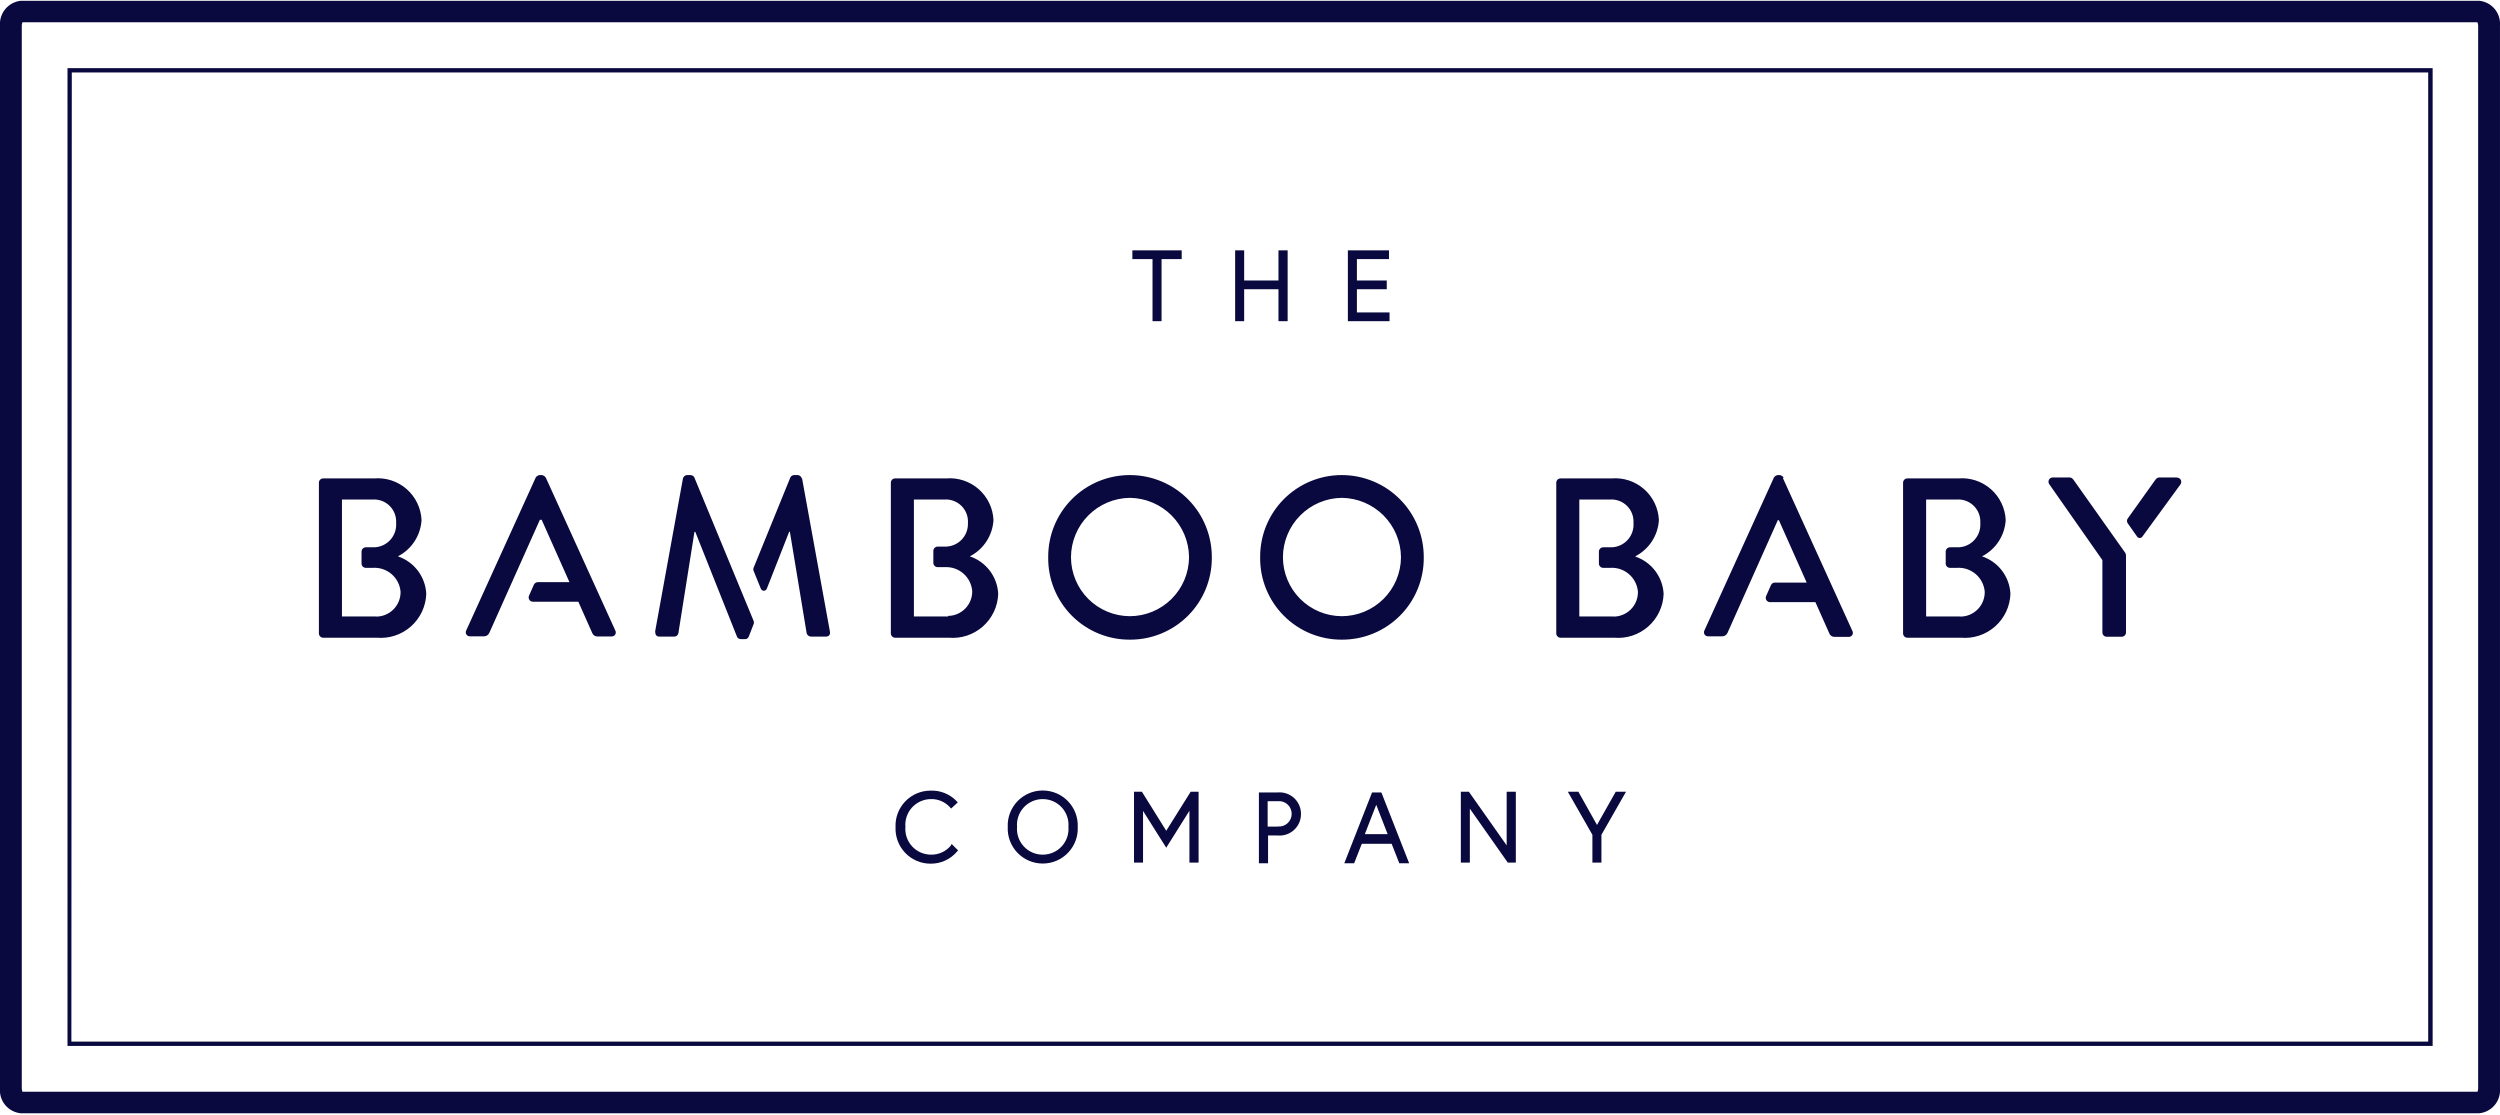
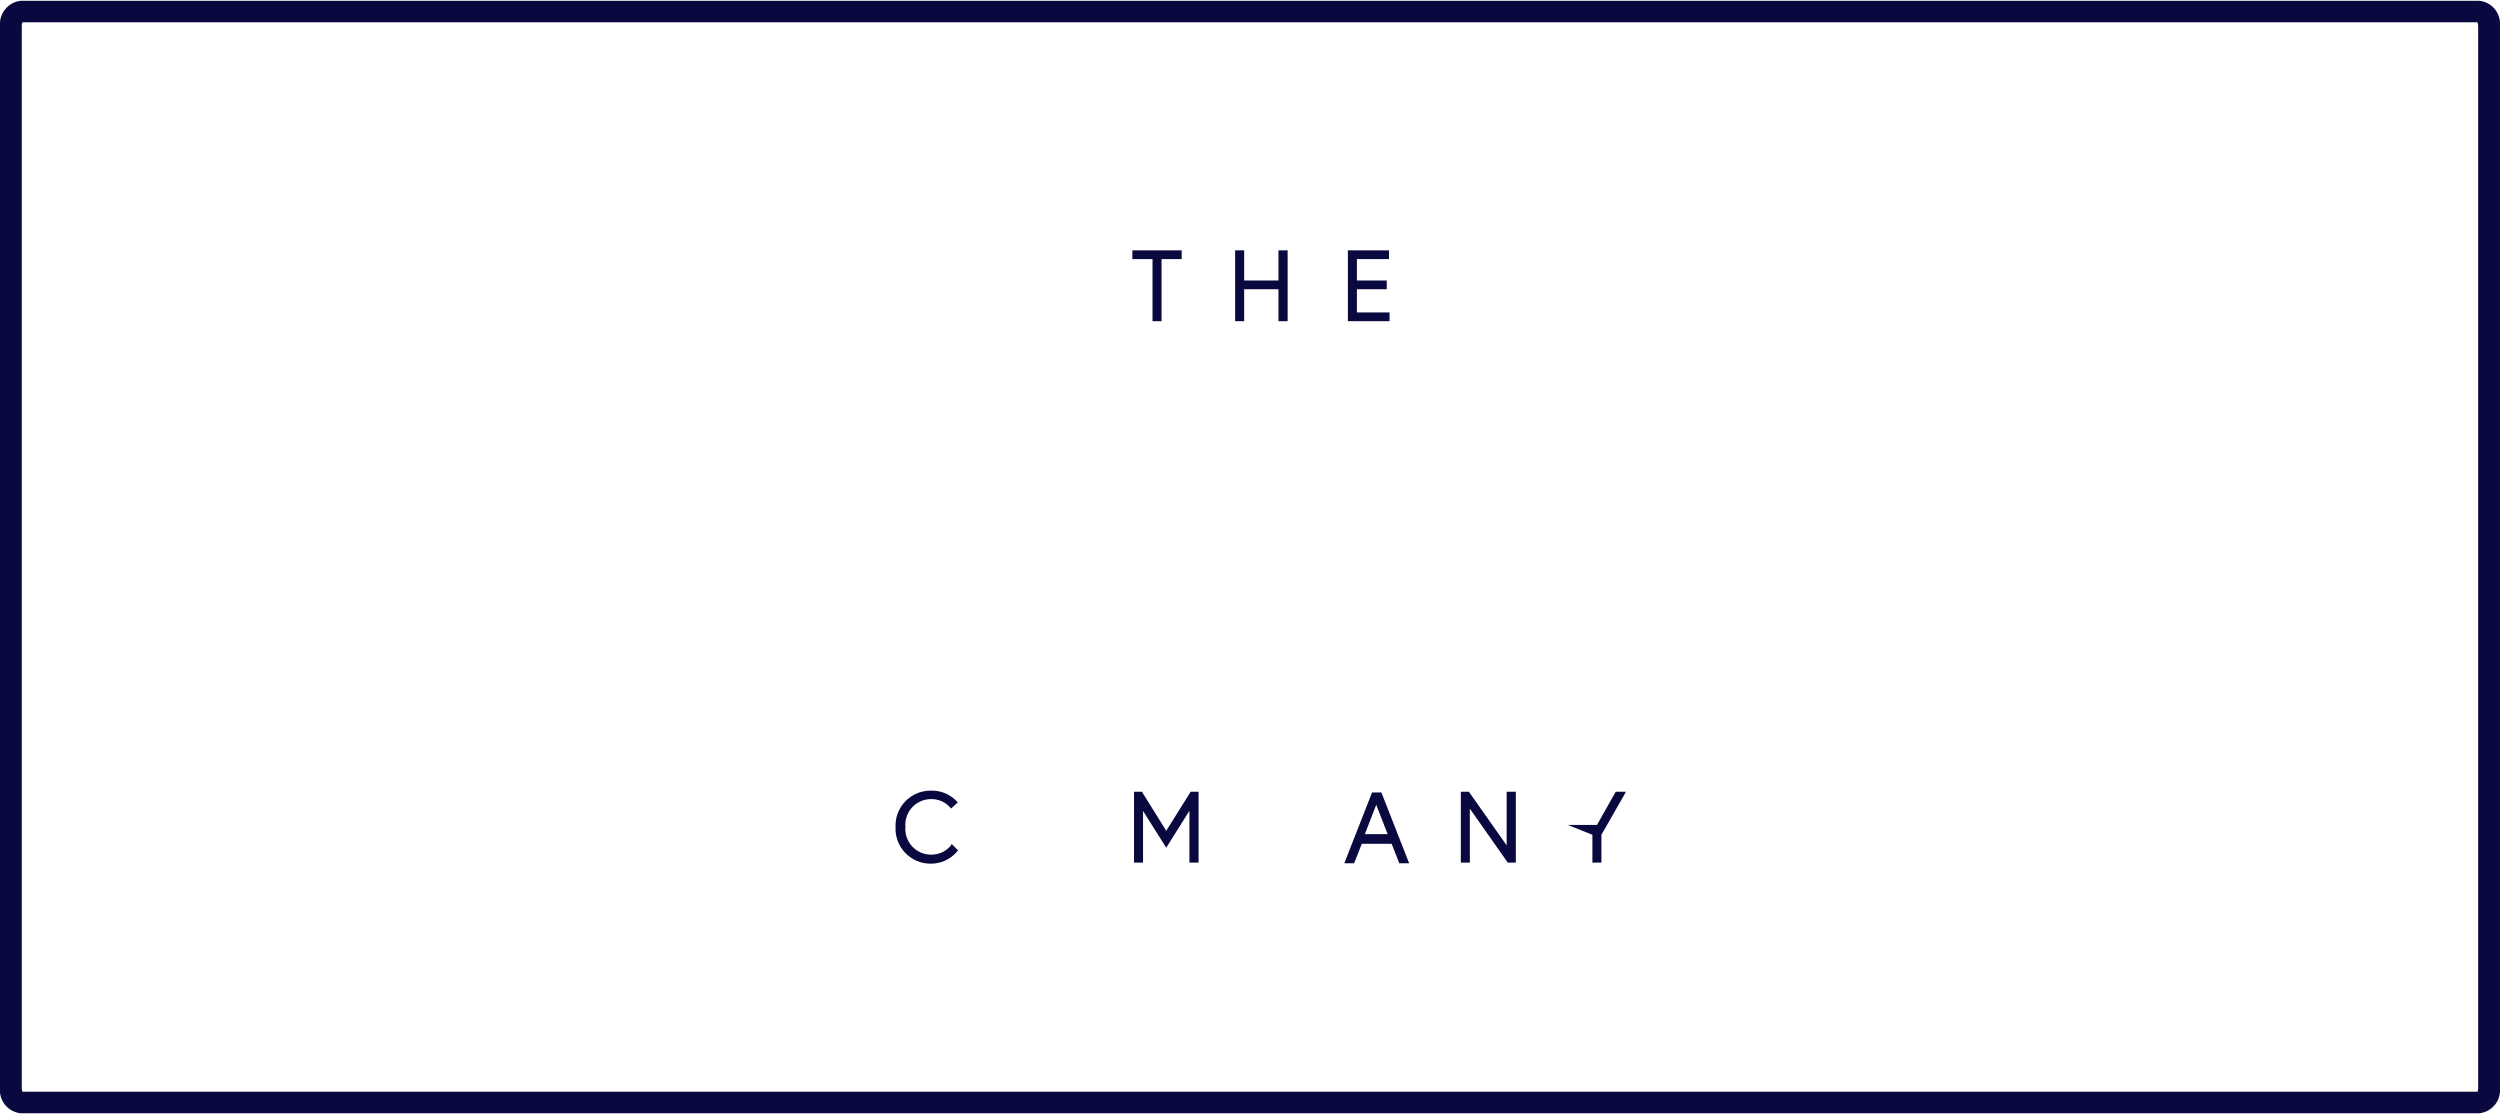
<svg xmlns="http://www.w3.org/2000/svg" width="1260" height="562" viewBox="0 0 1260 562" fill="none">
  <g clip-path="url(#clip0_1968_8814)">
    <path d="M580.869 161.876H585.419V130.586H595.569V126.176H570.719V130.586H580.869V161.876Z" fill="#0A093F" />
    <path d="M644.348 161.876H648.968V126.176H644.348V141.366H627.058V126.176H622.508V161.876H627.058V145.776H644.348V161.876Z" fill="#0A093F" />
    <path d="M700.328 157.466H683.878V145.776H698.928V141.366H683.878V130.586H700.048V126.176H679.328V161.876H700.328V157.466Z" fill="#0A093F" />
    <path d="M479.143 426.265C477.931 427.695 476.418 428.839 474.711 429.614C473.004 430.388 471.147 430.775 469.273 430.745C467.48 430.751 465.706 430.385 464.062 429.669C462.418 428.954 460.941 427.905 459.724 426.589C458.506 425.273 457.575 423.718 456.99 422.024C456.405 420.329 456.177 418.532 456.323 416.745C456.177 414.958 456.405 413.161 456.99 411.466C457.575 409.772 458.506 408.217 459.724 406.901C460.941 405.585 462.418 404.536 464.062 403.821C465.706 403.105 467.48 402.739 469.273 402.745C471.03 402.707 472.775 403.043 474.392 403.731C476.009 404.419 477.462 405.443 478.653 406.735L479.353 407.505L482.713 404.425L482.013 403.655C480.327 401.927 478.296 400.573 476.053 399.681C473.81 398.788 471.405 398.378 468.993 398.475C466.61 398.473 464.251 398.953 462.059 399.887C459.868 400.822 457.888 402.19 456.239 403.911C454.591 405.631 453.308 407.668 452.468 409.898C451.628 412.128 451.249 414.504 451.353 416.885C451.249 419.265 451.628 421.642 452.468 423.872C453.308 426.102 454.591 428.139 456.239 429.859C457.888 431.58 459.868 432.948 462.059 433.883C464.251 434.817 466.61 435.297 468.993 435.295C471.497 435.321 473.978 434.802 476.262 433.775C478.546 432.747 480.58 431.236 482.223 429.345L482.853 428.575L479.633 425.355L479.143 426.265Z" fill="#0A093F" />
-     <path d="M525.54 398.406C523.157 398.404 520.798 398.884 518.606 399.819C516.414 400.753 514.434 402.122 512.786 403.842C511.137 405.563 509.855 407.599 509.015 409.829C508.175 412.059 507.796 414.436 507.9 416.816C507.796 419.197 508.175 421.574 509.015 423.804C509.855 426.033 511.137 428.07 512.786 429.79C514.434 431.511 516.414 432.88 518.606 433.814C520.798 434.748 523.157 435.229 525.54 435.226C527.922 435.229 530.281 434.748 532.473 433.814C534.665 432.88 536.645 431.511 538.293 429.79C539.942 428.07 541.225 426.033 542.065 423.804C542.904 421.574 543.284 419.197 543.18 416.816C543.284 414.436 542.904 412.059 542.065 409.829C541.225 407.599 539.942 405.563 538.293 403.842C536.645 402.122 534.665 400.753 532.473 399.819C530.281 398.884 527.922 398.404 525.54 398.406ZM525.54 430.746C523.747 430.752 521.973 430.386 520.329 429.67C518.685 428.955 517.208 427.906 515.99 426.59C514.773 425.274 513.842 423.719 513.257 422.025C512.671 420.331 512.444 418.533 512.59 416.746C512.444 414.959 512.671 413.162 513.257 411.467C513.842 409.773 514.773 408.219 515.99 406.903C517.208 405.587 518.685 404.538 520.329 403.822C521.973 403.107 523.747 402.74 525.54 402.746C527.332 402.74 529.107 403.107 530.751 403.822C532.394 404.538 533.872 405.587 535.089 406.903C536.306 408.219 537.237 409.773 537.822 411.467C538.408 413.162 538.635 414.959 538.49 416.746C538.635 418.533 538.408 420.331 537.822 422.025C537.237 423.719 536.306 425.274 535.089 426.59C533.872 427.906 532.394 428.955 530.751 429.67C529.107 430.386 527.332 430.752 525.54 430.746Z" fill="#0A093F" />
    <path d="M587.779 418.709L575.529 399.039H571.539V434.739H576.089V408.699L587.779 427.249L599.469 408.629V434.739H604.089V399.039H600.099L587.779 418.709Z" fill="#0A093F" />
-     <path d="M644.004 399.39H634.484V435.09H639.104V421.09H644.004C645.495 421.216 646.995 421.031 648.41 420.546C649.824 420.061 651.123 419.287 652.222 418.273C653.322 417.26 654.198 416.028 654.796 414.657C655.394 413.286 655.7 411.806 655.694 410.31C655.719 408.803 655.428 407.307 654.839 405.919C654.25 404.532 653.376 403.283 652.275 402.254C651.173 401.225 649.868 400.438 648.443 399.945C647.019 399.452 645.507 399.263 644.004 399.39ZM644.004 416.61H638.894V403.8H644.004C644.892 403.712 645.789 403.811 646.636 404.092C647.483 404.372 648.262 404.827 648.922 405.428C649.582 406.028 650.108 406.761 650.467 407.578C650.826 408.395 651.009 409.278 651.004 410.17C651.009 411.062 650.826 411.946 650.467 412.763C650.108 413.58 649.582 414.312 648.922 414.913C648.262 415.513 647.483 415.968 646.636 416.249C645.789 416.529 644.892 416.628 644.004 416.54V416.61Z" fill="#0A093F" />
    <path d="M691.523 399.387L677.523 435.087H682.493L686.343 425.287H701.393L705.243 435.087H710.213L696.213 399.387H691.943H691.523ZM687.883 420.387L693.623 405.617L699.363 420.387H687.883Z" fill="#0A093F" />
    <path d="M759.358 426.059L740.318 399.039H736.258V434.739H740.808V407.579L759.568 434.249L759.848 434.739H763.978V399.039H759.358V426.059Z" fill="#0A093F" />
-     <path d="M814.33 399.039L804.88 415.769L795.5 399.039H790.18L802.57 420.739V434.739H807.12V420.739L819.51 399.039H814.33Z" fill="#0A093F" />
+     <path d="M814.33 399.039L804.88 415.769H790.18L802.57 420.739V434.739H807.12V420.739L819.51 399.039H814.33Z" fill="#0A093F" />
    <path d="M1248.65 11.307C1248.85 11.82 1248.97 12.364 1248.99 12.917V548.627C1248.99 549.182 1248.87 549.731 1248.65 550.237H11.325C11.118 549.724 11 549.179 10.975 548.627V12.847C10.976 12.291 11.096 11.743 11.325 11.237H1248.65M1249.49 0.387H10.485C7.465 0.706 4.685 2.181 2.727 4.504C0.77 6.826 -0.212 9.816 -0.015 12.847V548.557C-0.268 551.607 0.693 554.634 2.659 556.98C4.625 559.327 7.437 560.802 10.485 561.087H1249.49C1252.53 560.802 1255.35 559.327 1257.31 556.98C1259.28 554.634 1260.24 551.607 1259.99 548.557V12.847C1260.22 9.808 1259.25 6.799 1257.28 4.468C1255.32 2.137 1252.52 0.672 1249.49 0.387Z" fill="#0A093F" />
-     <path d="M569.457 239.438C564.025 239.428 558.646 240.496 553.629 242.578C548.613 244.661 544.059 247.717 540.232 251.571C536.404 255.425 533.379 259.999 531.33 265.029C529.281 270.06 528.25 275.446 528.297 280.878C528.222 286.32 529.233 291.722 531.271 296.769C533.309 301.816 536.332 306.406 540.164 310.271C543.997 314.136 548.561 317.198 553.591 319.279C558.62 321.359 564.014 322.416 569.457 322.388C574.876 322.415 580.248 321.371 585.262 319.314C590.276 317.257 594.834 314.228 598.672 310.402C602.511 306.577 605.555 302.029 607.629 297.022C609.703 292.015 610.766 286.647 610.757 281.228C610.821 275.763 609.801 270.34 607.755 265.272C605.708 260.205 602.676 255.594 598.835 251.707C594.993 247.82 590.418 244.734 585.375 242.628C580.332 240.521 574.922 239.437 569.457 239.438ZM569.457 310.558C561.591 310.539 554.052 307.406 548.49 301.844C542.928 296.282 539.795 288.743 539.777 280.878C539.794 272.985 542.918 265.418 548.473 259.811C554.027 254.204 561.565 251.01 569.457 250.918C577.361 251.009 584.914 254.199 590.491 259.802C596.067 265.405 599.222 272.973 599.277 280.878C599.221 288.756 596.057 296.295 590.473 301.853C584.889 307.411 577.335 310.539 569.457 310.558ZM676.277 239.438C670.845 239.428 665.466 240.496 660.449 242.578C655.433 244.661 650.879 247.717 647.052 251.571C643.224 255.425 640.199 259.999 638.15 265.029C636.101 270.06 635.07 275.446 635.117 280.878C635.042 286.32 636.053 291.722 638.091 296.769C640.129 301.816 643.152 306.406 646.984 310.271C650.817 314.136 655.381 317.198 660.411 319.279C665.44 321.359 670.834 322.416 676.277 322.388C681.696 322.415 687.068 321.371 692.082 319.314C697.096 317.257 701.654 314.228 705.492 310.402C709.331 306.577 712.375 302.029 714.449 297.022C716.523 292.015 717.586 286.647 717.577 281.228C717.641 275.763 716.621 270.34 714.575 265.272C712.528 260.205 709.496 255.594 705.655 251.707C701.813 247.82 697.238 244.734 692.195 242.628C687.152 240.521 681.742 239.437 676.277 239.438ZM676.277 310.558C668.411 310.539 660.872 307.406 655.31 301.844C649.748 296.282 646.615 288.743 646.597 280.878C646.614 272.985 649.738 265.418 655.293 259.811C660.847 254.204 668.385 251.01 676.277 250.918C684.181 251.009 691.734 254.199 697.311 259.802C702.887 265.405 706.042 272.973 706.097 280.878C706.041 288.756 702.877 296.295 697.293 301.853C691.709 307.411 684.156 310.539 676.277 310.558ZM200.557 280.388C203.958 278.64 206.845 276.036 208.932 272.832C211.019 269.628 212.234 265.935 212.457 262.118C212.326 259.152 211.597 256.243 210.314 253.565C209.032 250.887 207.222 248.496 204.993 246.535C202.764 244.574 200.162 243.084 197.342 242.153C194.523 241.222 191.545 240.87 188.587 241.118H162.897C162.321 241.118 161.769 241.346 161.362 241.753C160.955 242.16 160.727 242.712 160.727 243.288V319.238C160.727 319.813 160.955 320.365 161.362 320.772C161.769 321.179 162.321 321.408 162.897 321.408H189.847C192.958 321.685 196.094 321.325 199.062 320.349C202.03 319.373 204.767 317.802 207.107 315.731C209.446 313.66 211.338 311.134 212.667 308.306C213.997 305.479 214.735 302.41 214.837 299.288C214.629 295.058 213.148 290.989 210.587 287.616C208.026 284.243 204.505 281.724 200.487 280.388H200.557ZM189.777 310.698H172.347V251.758H187.817C189.397 251.655 190.981 251.89 192.463 252.448C193.945 253.006 195.29 253.874 196.41 254.994C197.53 256.114 198.398 257.459 198.956 258.941C199.514 260.423 199.75 262.007 199.647 263.588C199.766 265.191 199.546 266.802 198.999 268.314C198.453 269.826 197.593 271.206 196.476 272.363C195.359 273.519 194.01 274.427 192.518 275.026C191.025 275.625 189.423 275.901 187.817 275.838H184.387C183.811 275.838 183.259 276.066 182.852 276.473C182.445 276.88 182.217 277.432 182.217 278.008V284.028C182.217 284.603 182.445 285.155 182.852 285.562C183.259 285.969 183.811 286.198 184.387 286.198H187.887C191.333 285.965 194.733 287.097 197.353 289.35C199.972 291.603 201.6 294.795 201.887 298.238C201.915 299.879 201.614 301.509 201.003 303.033C200.392 304.557 199.483 305.943 198.329 307.11C197.174 308.278 195.799 309.202 194.282 309.83C192.765 310.458 191.138 310.777 189.497 310.768L189.777 310.698ZM488.817 280.388C492.218 278.64 495.105 276.036 497.192 272.832C499.279 269.628 500.494 265.935 500.717 262.118C500.586 259.152 499.857 256.243 498.574 253.565C497.292 250.887 495.482 248.496 493.253 246.535C491.024 244.574 488.422 243.084 485.602 242.153C482.783 241.222 479.805 240.87 476.847 241.118H451.157C450.581 241.118 450.029 241.346 449.622 241.753C449.215 242.16 448.987 242.712 448.987 243.288V319.238C448.987 319.813 449.215 320.365 449.622 320.772C450.029 321.179 450.581 321.408 451.157 321.408H478.107C481.218 321.685 484.354 321.325 487.322 320.349C490.29 319.373 493.027 317.802 495.367 315.731C497.706 313.66 499.598 311.134 500.927 308.306C502.257 305.479 502.995 302.41 503.097 299.288C502.889 295.058 501.408 290.989 498.847 287.616C496.286 284.243 492.765 281.724 488.747 280.388H488.817ZM478.037 310.698H460.607V251.758H476.007C477.587 251.655 479.171 251.89 480.653 252.448C482.135 253.006 483.48 253.874 484.6 254.994C485.72 256.114 486.588 257.459 487.146 258.941C487.704 260.423 487.94 262.007 487.837 263.588C487.905 265.163 487.647 266.735 487.078 268.205C486.509 269.675 485.641 271.012 484.529 272.13C483.418 273.248 482.087 274.124 480.62 274.702C479.153 275.279 477.582 275.547 476.007 275.488H472.577C472.292 275.488 472.009 275.544 471.746 275.653C471.483 275.762 471.244 275.922 471.042 276.123C470.841 276.325 470.681 276.564 470.572 276.827C470.463 277.09 470.407 277.373 470.407 277.658V283.678C470.407 283.963 470.463 284.245 470.572 284.508C470.681 284.771 470.841 285.01 471.042 285.212C471.244 285.413 471.483 285.573 471.746 285.682C472.009 285.791 472.292 285.848 472.577 285.848H476.007C479.453 285.615 482.853 286.747 485.473 289C488.092 291.253 489.72 294.445 490.007 297.888C490.035 299.529 489.734 301.159 489.123 302.683C488.512 304.207 487.603 305.593 486.449 306.76C485.294 307.928 483.919 308.852 482.402 309.48C480.885 310.109 479.258 310.427 477.617 310.418L478.037 310.698ZM275.037 240.698C274.823 240.356 274.537 240.066 274.198 239.848C273.859 239.63 273.476 239.49 273.077 239.438H271.957C271.557 239.49 271.174 239.63 270.835 239.848C270.497 240.066 270.21 240.356 269.997 240.698L234.997 317.698C234.817 318.02 234.728 318.386 234.741 318.756C234.753 319.125 234.867 319.484 235.068 319.794C235.27 320.104 235.553 320.352 235.885 320.513C236.218 320.674 236.588 320.742 236.957 320.708H243.957C244.523 320.711 245.078 320.547 245.551 320.235C246.025 319.924 246.395 319.479 246.617 318.958L272.097 261.978H273.007L287.007 293.408H271.047C270.634 293.409 270.23 293.529 269.883 293.752C269.536 293.975 269.26 294.293 269.087 294.668L266.637 300.198C266.484 300.527 266.417 300.89 266.441 301.253C266.466 301.615 266.581 301.966 266.776 302.273C266.971 302.579 267.24 302.832 267.558 303.007C267.876 303.183 268.233 303.276 268.597 303.278H291.487L298.487 319.028C298.691 319.561 299.058 320.017 299.535 320.33C300.012 320.644 300.576 320.801 301.147 320.778H308.147C308.515 320.812 308.885 320.745 309.218 320.583C309.551 320.422 309.833 320.174 310.035 319.864C310.236 319.554 310.35 319.195 310.362 318.826C310.375 318.456 310.287 318.09 310.107 317.768L275.107 240.768L275.037 240.698ZM824.187 280.388C827.588 278.64 830.475 276.036 832.562 272.832C834.649 269.628 835.864 265.935 836.087 262.118C835.956 259.152 835.227 256.243 833.944 253.565C832.662 250.887 830.852 248.496 828.623 246.535C826.394 244.574 823.792 243.084 820.972 242.153C818.153 241.222 815.175 240.87 812.217 241.118H786.527C785.951 241.118 785.399 241.346 784.992 241.753C784.585 242.16 784.357 242.712 784.357 243.288V319.238C784.357 319.813 784.585 320.365 784.992 320.772C785.399 321.179 785.951 321.408 786.527 321.408H813.477C816.588 321.685 819.724 321.325 822.692 320.349C825.66 319.373 828.397 317.802 830.737 315.731C833.076 313.66 834.968 311.134 836.297 308.306C837.627 305.479 838.365 302.41 838.467 299.288C838.245 295.136 836.796 291.144 834.304 287.817C831.812 284.49 828.388 281.977 824.467 280.598L824.187 280.388ZM813.407 310.698H795.977V251.758H811.447C813.027 251.655 814.611 251.89 816.093 252.448C817.575 253.006 818.92 253.874 820.04 254.994C821.16 256.114 822.028 257.459 822.586 258.941C823.144 260.423 823.38 262.007 823.277 263.588C823.396 265.191 823.176 266.802 822.629 268.314C822.083 269.826 821.223 271.206 820.106 272.363C818.989 273.519 817.64 274.427 816.148 275.026C814.655 275.625 813.053 275.901 811.447 275.838H808.017C807.441 275.838 806.889 276.066 806.482 276.473C806.075 276.88 805.847 277.432 805.847 278.008V284.028C805.847 284.603 806.075 285.155 806.482 285.562C806.889 285.969 807.441 286.198 808.017 286.198H811.517C814.963 285.965 818.363 287.097 820.983 289.35C823.602 291.603 825.23 294.795 825.517 298.238C825.545 299.879 825.244 301.509 824.633 303.033C824.022 304.557 823.113 305.943 821.959 307.11C820.804 308.278 819.429 309.202 817.912 309.83C816.395 310.458 814.768 310.777 813.127 310.768L813.407 310.698ZM998.977 280.388C1002.38 278.64 1005.26 276.036 1007.35 272.832C1009.44 269.628 1010.65 265.935 1010.88 262.118C1010.75 259.152 1010.02 256.243 1008.73 253.565C1007.45 250.887 1005.64 248.496 1003.41 246.535C1001.18 244.574 998.581 243.084 995.762 242.153C992.943 241.222 989.965 240.87 987.007 241.118H961.317C960.741 241.118 960.189 241.346 959.782 241.753C959.375 242.16 959.147 242.712 959.147 243.288V319.238C959.147 319.813 959.375 320.365 959.782 320.772C960.189 321.179 960.741 321.408 961.317 321.408H988.267C991.378 321.685 994.514 321.325 997.482 320.349C1000.45 319.373 1003.19 317.802 1005.53 315.731C1007.87 313.66 1009.76 311.134 1011.09 308.306C1012.42 305.479 1013.15 302.41 1013.26 299.288C1013.05 295.058 1011.57 290.989 1009.01 287.616C1006.45 284.243 1002.93 281.724 998.907 280.388H998.977ZM988.197 310.698H970.767V251.758H986.237C987.817 251.655 989.401 251.89 990.883 252.448C992.365 253.006 993.71 253.874 994.83 254.994C995.95 256.114 996.818 257.459 997.376 258.941C997.934 260.423 998.17 262.007 998.067 263.588C998.186 265.191 997.966 266.802 997.419 268.314C996.873 269.826 996.013 271.206 994.896 272.363C993.779 273.519 992.43 274.427 990.938 275.026C989.445 275.625 987.843 275.901 986.237 275.838H982.807C982.231 275.838 981.679 276.066 981.272 276.473C980.865 276.88 980.637 277.432 980.637 278.008V284.028C980.637 284.603 980.865 285.155 981.272 285.562C981.679 285.969 982.231 286.198 982.807 286.198H986.307C989.753 285.965 993.153 287.097 995.773 289.35C998.392 291.603 1000.02 294.795 1000.31 298.238C1000.33 299.879 1000.03 301.509 999.423 303.033C998.812 304.557 997.903 305.943 996.749 307.11C995.594 308.278 994.219 309.202 992.702 309.83C991.185 310.458 989.558 310.777 987.917 310.768L988.197 310.698ZM898.947 240.698C898.733 240.356 898.447 240.066 898.108 239.848C897.769 239.63 897.386 239.49 896.987 239.438H896.007C895.607 239.49 895.224 239.63 894.885 239.848C894.546 240.066 894.26 240.356 894.047 240.698L859.047 317.698C858.867 318.02 858.778 318.386 858.791 318.756C858.803 319.125 858.917 319.484 859.118 319.794C859.32 320.104 859.603 320.352 859.935 320.513C860.268 320.674 860.638 320.742 861.007 320.708H868.007C868.573 320.711 869.128 320.547 869.601 320.235C870.075 319.924 870.445 319.479 870.667 318.958L896.007 262.188H896.567L910.567 293.618H894.537C894.124 293.619 893.72 293.739 893.373 293.962C893.026 294.185 892.75 294.503 892.577 294.878L890.127 300.408C889.974 300.737 889.907 301.1 889.931 301.463C889.956 301.825 890.071 302.176 890.266 302.483C890.461 302.789 890.73 303.042 891.048 303.217C891.366 303.393 891.723 303.486 892.087 303.488H914.977L921.977 319.238C922.181 319.771 922.548 320.227 923.025 320.541C923.502 320.854 924.066 321.011 924.637 320.988H931.637C932.005 321.022 932.375 320.955 932.708 320.793C933.041 320.632 933.323 320.384 933.525 320.074C933.726 319.764 933.84 319.405 933.852 319.036C933.865 318.666 933.777 318.3 933.597 317.978L898.597 240.978L898.947 240.698ZM350.007 240.698C349.821 240.333 349.541 240.024 349.197 239.802C348.853 239.581 348.456 239.455 348.047 239.438H346.227C345.745 239.471 345.287 239.66 344.921 239.975C344.555 240.291 344.301 240.716 344.197 241.188L330.197 318.188C330.197 319.798 330.757 320.848 332.367 320.848H339.857C340.326 320.845 340.781 320.685 341.149 320.393C341.517 320.101 341.777 319.694 341.887 319.238L350.007 268.068H350.427L371.427 320.848C371.584 321.233 371.857 321.561 372.208 321.787C372.558 322.012 372.97 322.124 373.387 322.108H375.417C375.837 322.147 376.259 322.044 376.614 321.816C376.969 321.587 377.238 321.246 377.377 320.848L379.827 314.548C380.033 314.031 380.033 313.454 379.827 312.938L350.007 240.768V240.698ZM404.117 241.188C404.002 240.721 403.745 240.302 403.381 239.988C403.017 239.674 402.565 239.482 402.087 239.438H400.267C399.854 239.439 399.45 239.559 399.103 239.782C398.756 240.005 398.48 240.323 398.307 240.698L379.827 286.128C379.721 286.383 379.666 286.656 379.666 286.933C379.666 287.209 379.721 287.482 379.827 287.738L383.467 296.698C383.583 297.003 383.789 297.266 384.057 297.451C384.326 297.636 384.645 297.736 384.972 297.736C385.298 297.736 385.617 297.636 385.886 297.451C386.155 297.266 386.361 297.003 386.477 296.698L397.747 267.998H398.097L406.567 319.238C406.722 319.694 407.013 320.093 407.401 320.38C407.788 320.668 408.254 320.831 408.737 320.848H416.227C417.837 320.848 418.607 319.798 418.257 318.188L404.257 241.188H404.117ZM1044.9 241.678C1044.7 241.367 1044.43 241.109 1044.12 240.926C1043.8 240.743 1043.44 240.64 1043.08 240.628H1034.61C1034.21 240.627 1033.83 240.732 1033.49 240.932C1033.16 241.132 1032.88 241.419 1032.69 241.764C1032.51 242.109 1032.42 242.497 1032.43 242.889C1032.45 243.28 1032.57 243.66 1032.79 243.988L1059.6 282.278V318.748C1059.6 319.323 1059.83 319.875 1060.23 320.282C1060.64 320.689 1061.19 320.918 1061.77 320.918H1069.33C1069.9 320.918 1070.45 320.689 1070.86 320.282C1071.27 319.875 1071.5 319.323 1071.5 318.748V279.828C1071.5 279.373 1071.35 278.931 1071.08 278.568L1044.9 241.608V241.678ZM1096.84 240.628H1088.23C1087.86 240.657 1087.51 240.766 1087.2 240.948C1086.88 241.129 1086.61 241.379 1086.41 241.678L1072.41 261.278C1072.13 261.641 1071.99 262.083 1071.99 262.538C1071.99 262.992 1072.13 263.434 1072.41 263.798L1077.1 270.448C1077.24 270.664 1077.44 270.841 1077.67 270.964C1077.91 271.086 1078.16 271.15 1078.43 271.15C1078.69 271.15 1078.95 271.086 1079.18 270.964C1079.41 270.841 1079.61 270.664 1079.76 270.448L1099.01 244.058C1099.22 243.73 1099.34 243.35 1099.36 242.959C1099.38 242.567 1099.29 242.179 1099.1 241.834C1098.91 241.489 1098.64 241.202 1098.3 241.002C1097.96 240.802 1097.58 240.697 1097.19 240.698L1096.84 240.628Z" fill="#0A093F" />
-     <path d="M1225.98 527.136H34.016V34.336H1226.05V527.206L1225.98 527.136ZM35.976 524.966H1223.81V36.506H36.186L35.976 524.966Z" fill="#0A093F" />
  </g>
  <defs>
    <clipPath id="clip0_1968_8814">
      <rect width="1260" height="560.84" fill="white" transform="translate(0 0.25)" />
    </clipPath>
  </defs>
</svg>